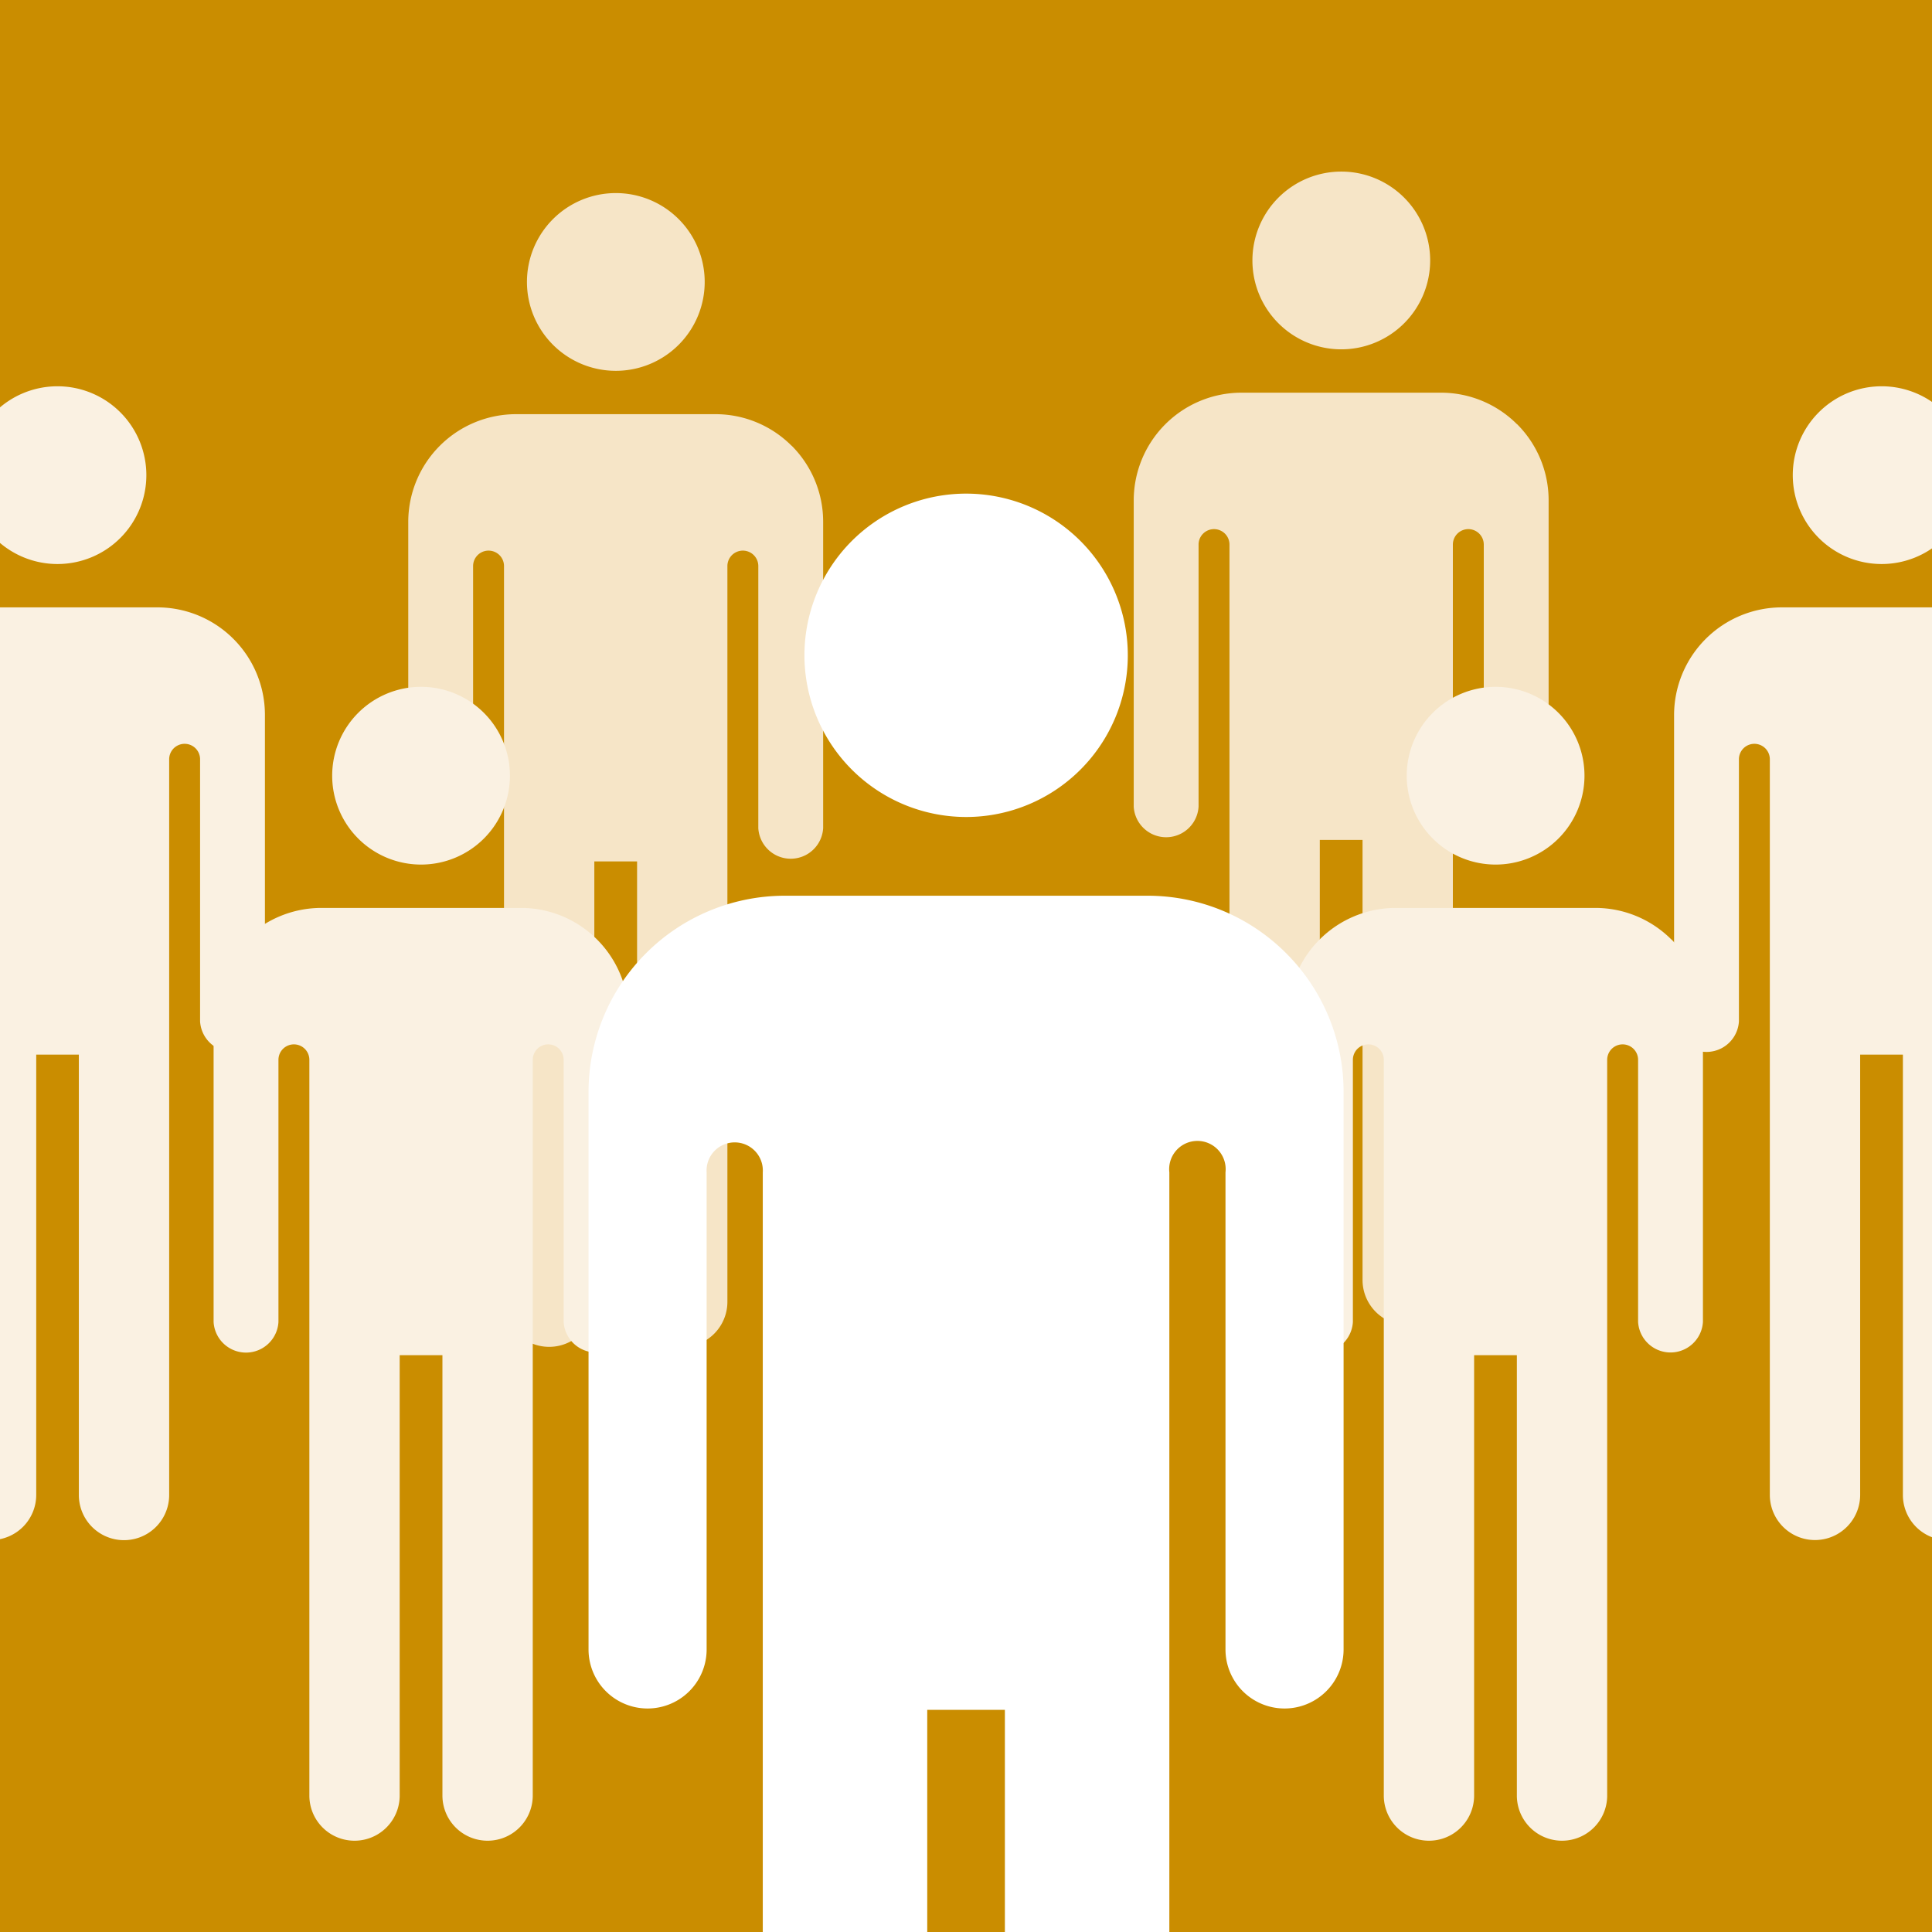
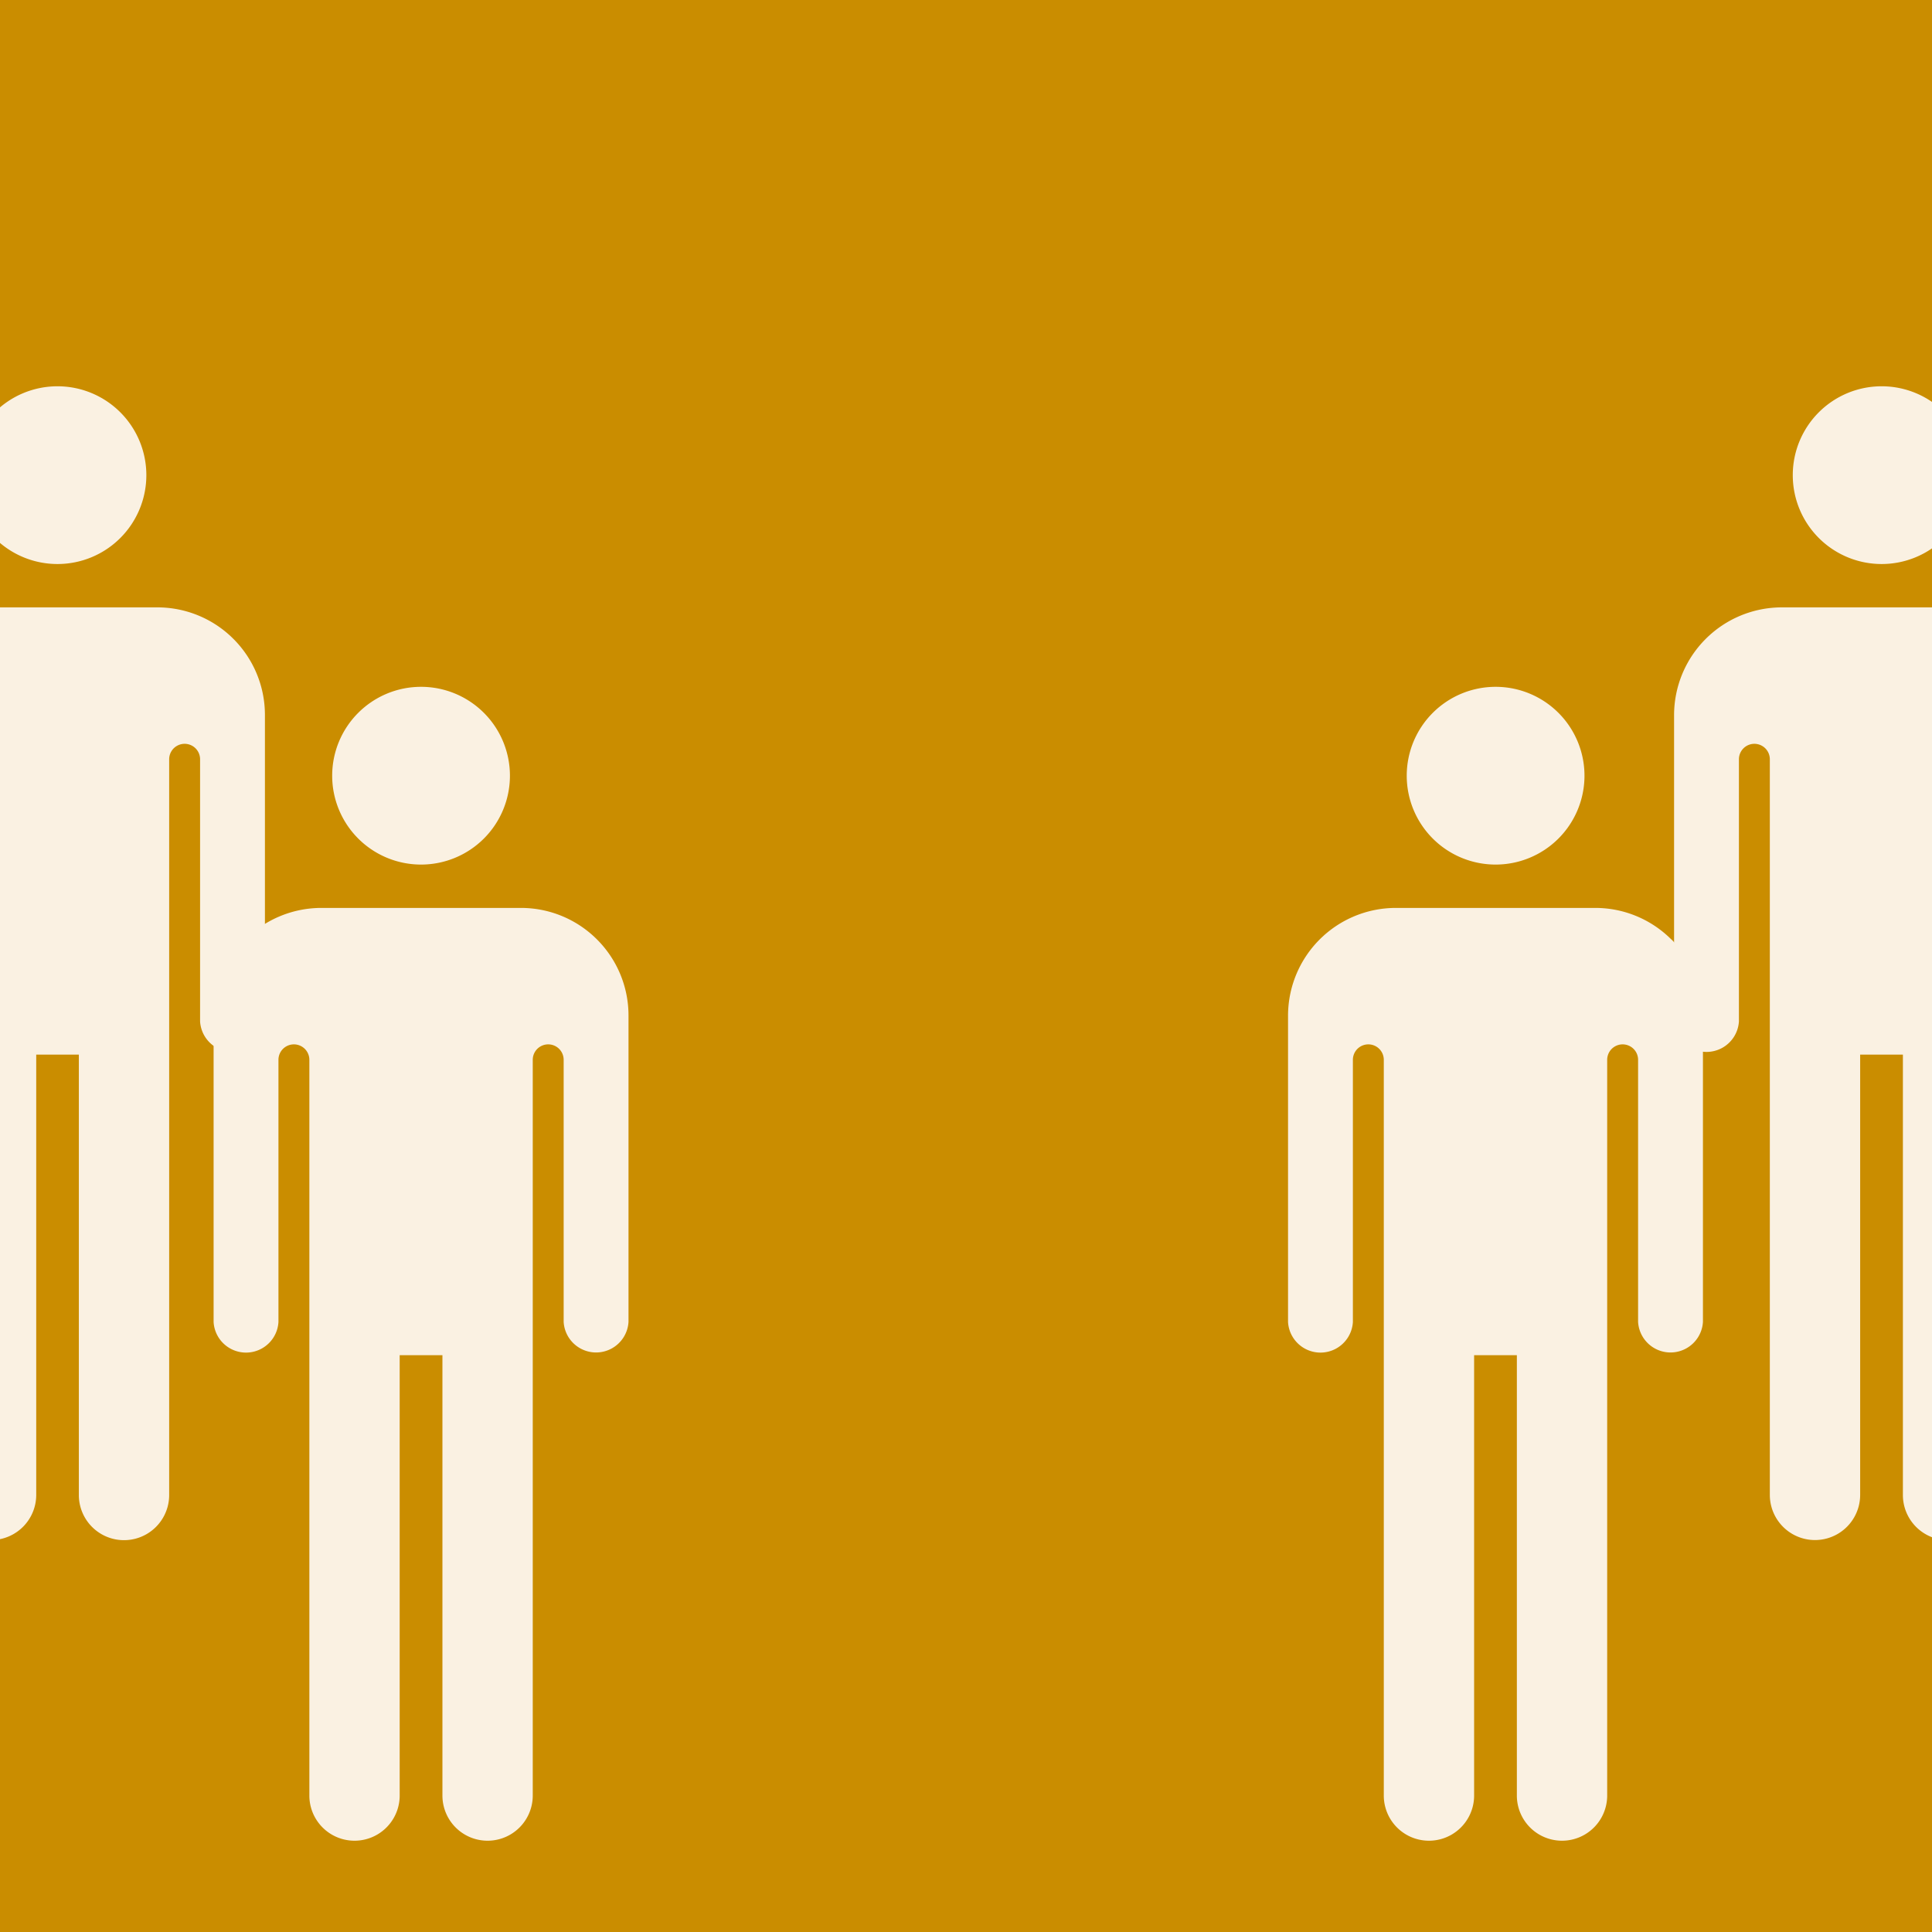
<svg xmlns="http://www.w3.org/2000/svg" id="Icon" viewBox="0 0 160 160">
  <defs>
    <style>.cls-1{fill:none;}.cls-2{fill:#ca8d00;}.cls-3{clip-path:url(#clip-path);}.cls-4{fill:#faf1e2;}.cls-5{fill:#f6e5c7;}.cls-6{fill:#fff;}</style>
    <clipPath id="clip-path">
      <rect class="cls-1" width="160" height="160" />
    </clipPath>
  </defs>
  <title>61,497 fatalities</title>
  <rect class="cls-2" width="160" height="160" />
  <g class="cls-3">
    <path class="cls-4" d="M170.38,52.91a8.9,8.9,0,0,0-6.31-2.61h-16.5a8.93,8.93,0,0,0-8.93,8.93V84.59a2.69,2.69,0,0,0,5.37,0V62.88a1.28,1.28,0,1,1,2.56,0v60.92a3.74,3.74,0,1,0,7.48,0V87.34h3.54v36.47a3.74,3.74,0,1,0,7.48,0V62.88a1.28,1.28,0,1,1,2.56,0V84.59a2.69,2.69,0,0,0,5.37,0V59.22a8.9,8.9,0,0,0-2.61-6.31m-14.56-6.2h0a7.36,7.36,0,1,0-7.36-7.36,7.36,7.36,0,0,0,7.36,7.36" />
    <path class="cls-4" d="M19.33,52.91A8.9,8.9,0,0,0,13,50.3H-3.49A8.9,8.9,0,0,0-9.8,52.91a8.91,8.91,0,0,0-2.62,6.31V84.59a2.69,2.69,0,0,0,2.69,2.68A2.69,2.69,0,0,0-7,84.59V62.88a1.34,1.34,0,0,1,1.28-1.4,1.34,1.34,0,0,1,1.28,1.4v60.92a3.74,3.74,0,0,0,3.74,3.74A3.74,3.74,0,0,0,3,123.81V87.34H6.53v36.47a3.74,3.74,0,1,0,7.48,0V62.88a1.28,1.28,0,1,1,2.56,0V84.59a2.69,2.69,0,0,0,5.37,0V59.22a8.9,8.9,0,0,0-2.61-6.31M4.76,46.71h0a7.36,7.36,0,1,0-7.36-7.36,7.36,7.36,0,0,0,7.36,7.36" />
-     <path class="cls-5" d="M125.63,35.13a8.9,8.9,0,0,0-6.31-2.61h-16.5a8.93,8.93,0,0,0-8.93,8.93V66.81a2.69,2.69,0,0,0,5.37,0V45.1a1.28,1.28,0,1,1,2.56,0V106a3.74,3.74,0,1,0,7.48,0V69.56h3.54V106a3.74,3.74,0,1,0,7.48,0V45.1a1.28,1.28,0,1,1,2.56,0V66.81a2.69,2.69,0,0,0,5.37,0V41.44a8.9,8.9,0,0,0-2.61-6.31m-14.56-6.2h0a7.36,7.36,0,1,0-7.36-7.36,7.36,7.36,0,0,0,7.36,7.36" />
-     <path class="cls-5" d="M65.55,36.91a8.9,8.9,0,0,0-6.31-2.61H42.74a8.93,8.93,0,0,0-8.93,8.93V68.59a2.69,2.69,0,0,0,5.37,0V46.88a1.28,1.28,0,1,1,2.56,0v60.92a3.74,3.74,0,1,0,7.48,0V71.34h3.54v36.47a3.74,3.74,0,1,0,7.48,0V46.88a1.28,1.28,0,1,1,2.56,0V68.59a2.69,2.69,0,0,0,5.37,0V43.22a8.9,8.9,0,0,0-2.61-6.31M51,30.71h0a7.36,7.36,0,1,0-7.36-7.36A7.36,7.36,0,0,0,51,30.71" />
    <path class="cls-4" d="M138.41,77.8a8.9,8.9,0,0,0-6.31-2.61H115.6a8.93,8.93,0,0,0-8.93,8.93v25.37a2.69,2.69,0,0,0,5.37,0V87.77a1.28,1.28,0,1,1,2.56,0V148.7a3.74,3.74,0,1,0,7.48,0V112.23h3.54V148.7a3.74,3.74,0,1,0,7.48,0V87.77a1.28,1.28,0,1,1,2.56,0v21.71a2.69,2.69,0,0,0,5.37,0V84.11a8.9,8.9,0,0,0-2.61-6.31m-14.56-6.2h0a7.36,7.36,0,1,0-7.36-7.36,7.36,7.36,0,0,0,7.36,7.36" />
    <path class="cls-4" d="M49.44,77.8a8.9,8.9,0,0,0-6.31-2.61H26.62a8.93,8.93,0,0,0-8.93,8.93v25.37a2.69,2.69,0,0,0,5.37,0V87.77a1.28,1.28,0,1,1,2.56,0V148.7a3.74,3.74,0,1,0,7.48,0V112.23h3.54V148.7a3.74,3.74,0,1,0,7.48,0V87.77a1.28,1.28,0,1,1,2.56,0v21.71a2.69,2.69,0,0,0,5.37,0V84.11a8.9,8.9,0,0,0-2.61-6.31M34.87,71.6h0a7.36,7.36,0,1,0-7.36-7.36,7.36,7.36,0,0,0,7.36,7.36" />
-     <path class="cls-6" d="M106.51,78.94A16.2,16.2,0,0,0,95,74.18H65A16.26,16.26,0,0,0,48.74,90.43V136.6a4.89,4.89,0,0,0,9.78,0V97.09a2.33,2.33,0,1,1,4.65,0V208a6.81,6.81,0,1,0,13.62,0V141.6h6.43V208a6.81,6.81,0,1,0,13.62,0V97.09a2.34,2.34,0,1,1,4.65,0V136.6a4.89,4.89,0,0,0,9.78,0V90.43a16.2,16.2,0,0,0-4.76-11.49M80,67.66h0A13.39,13.39,0,1,0,66.62,54.28,13.4,13.4,0,0,0,80,67.66" />
  </g>
</svg>